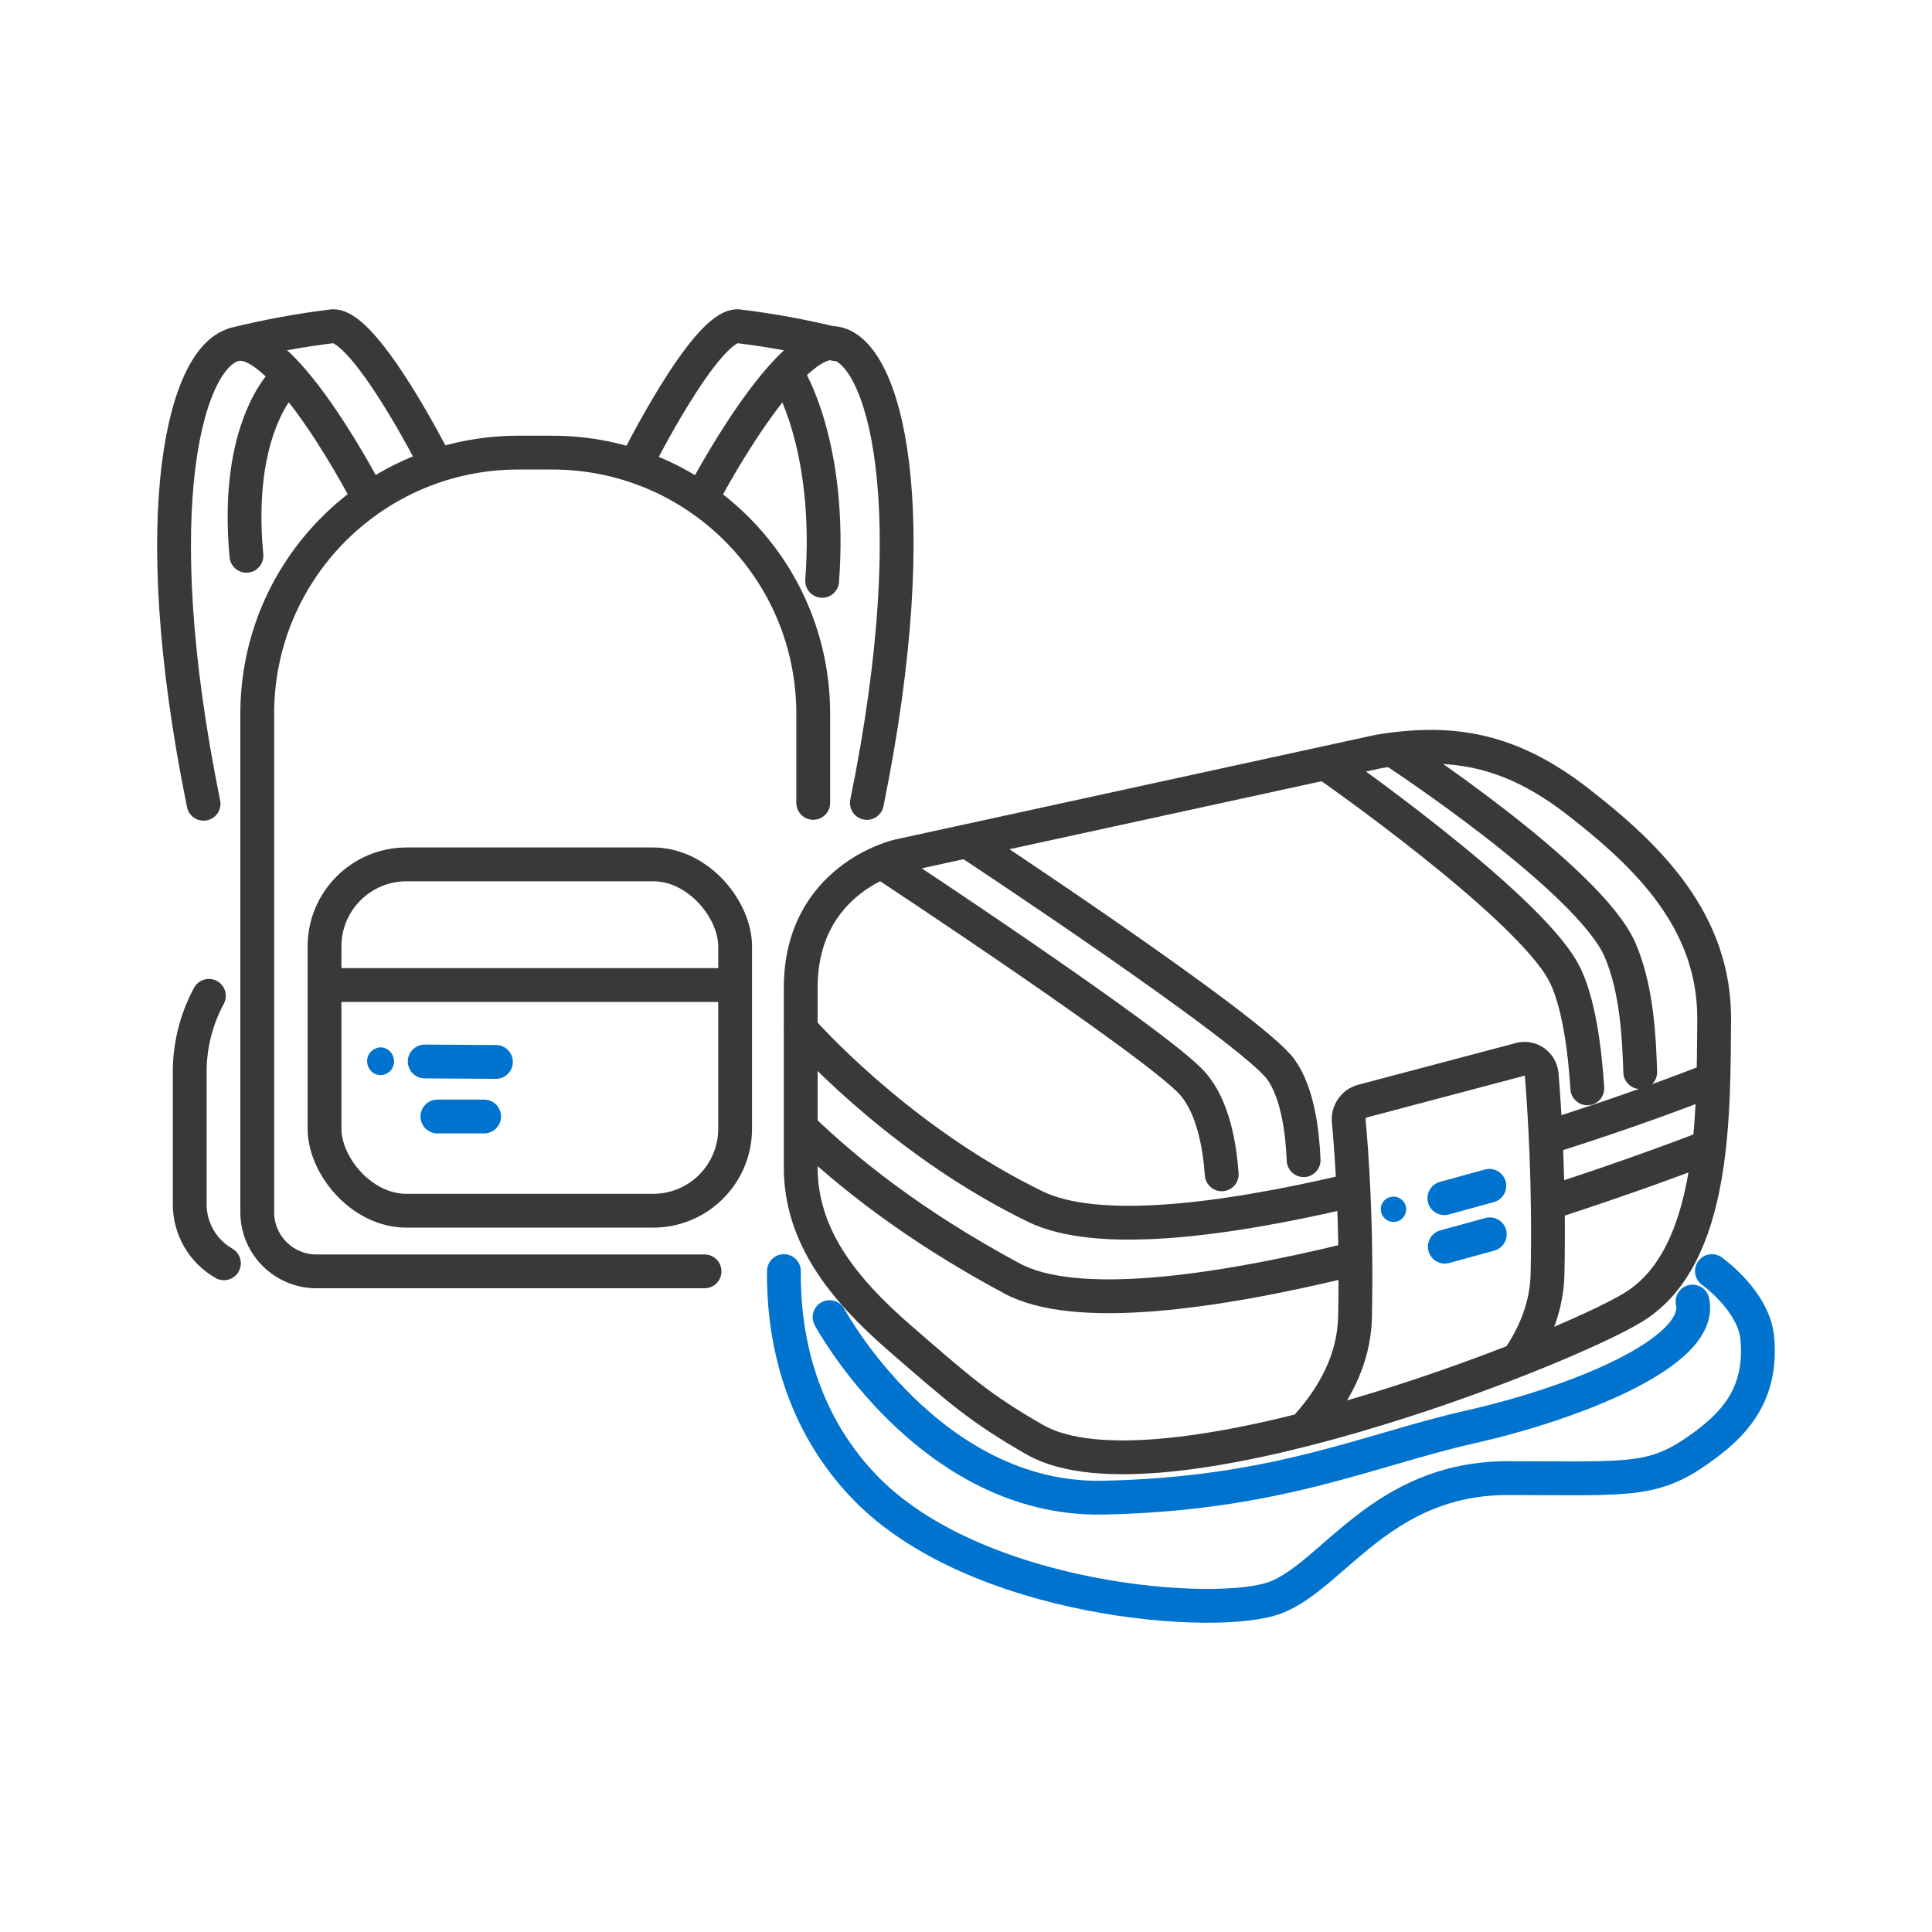
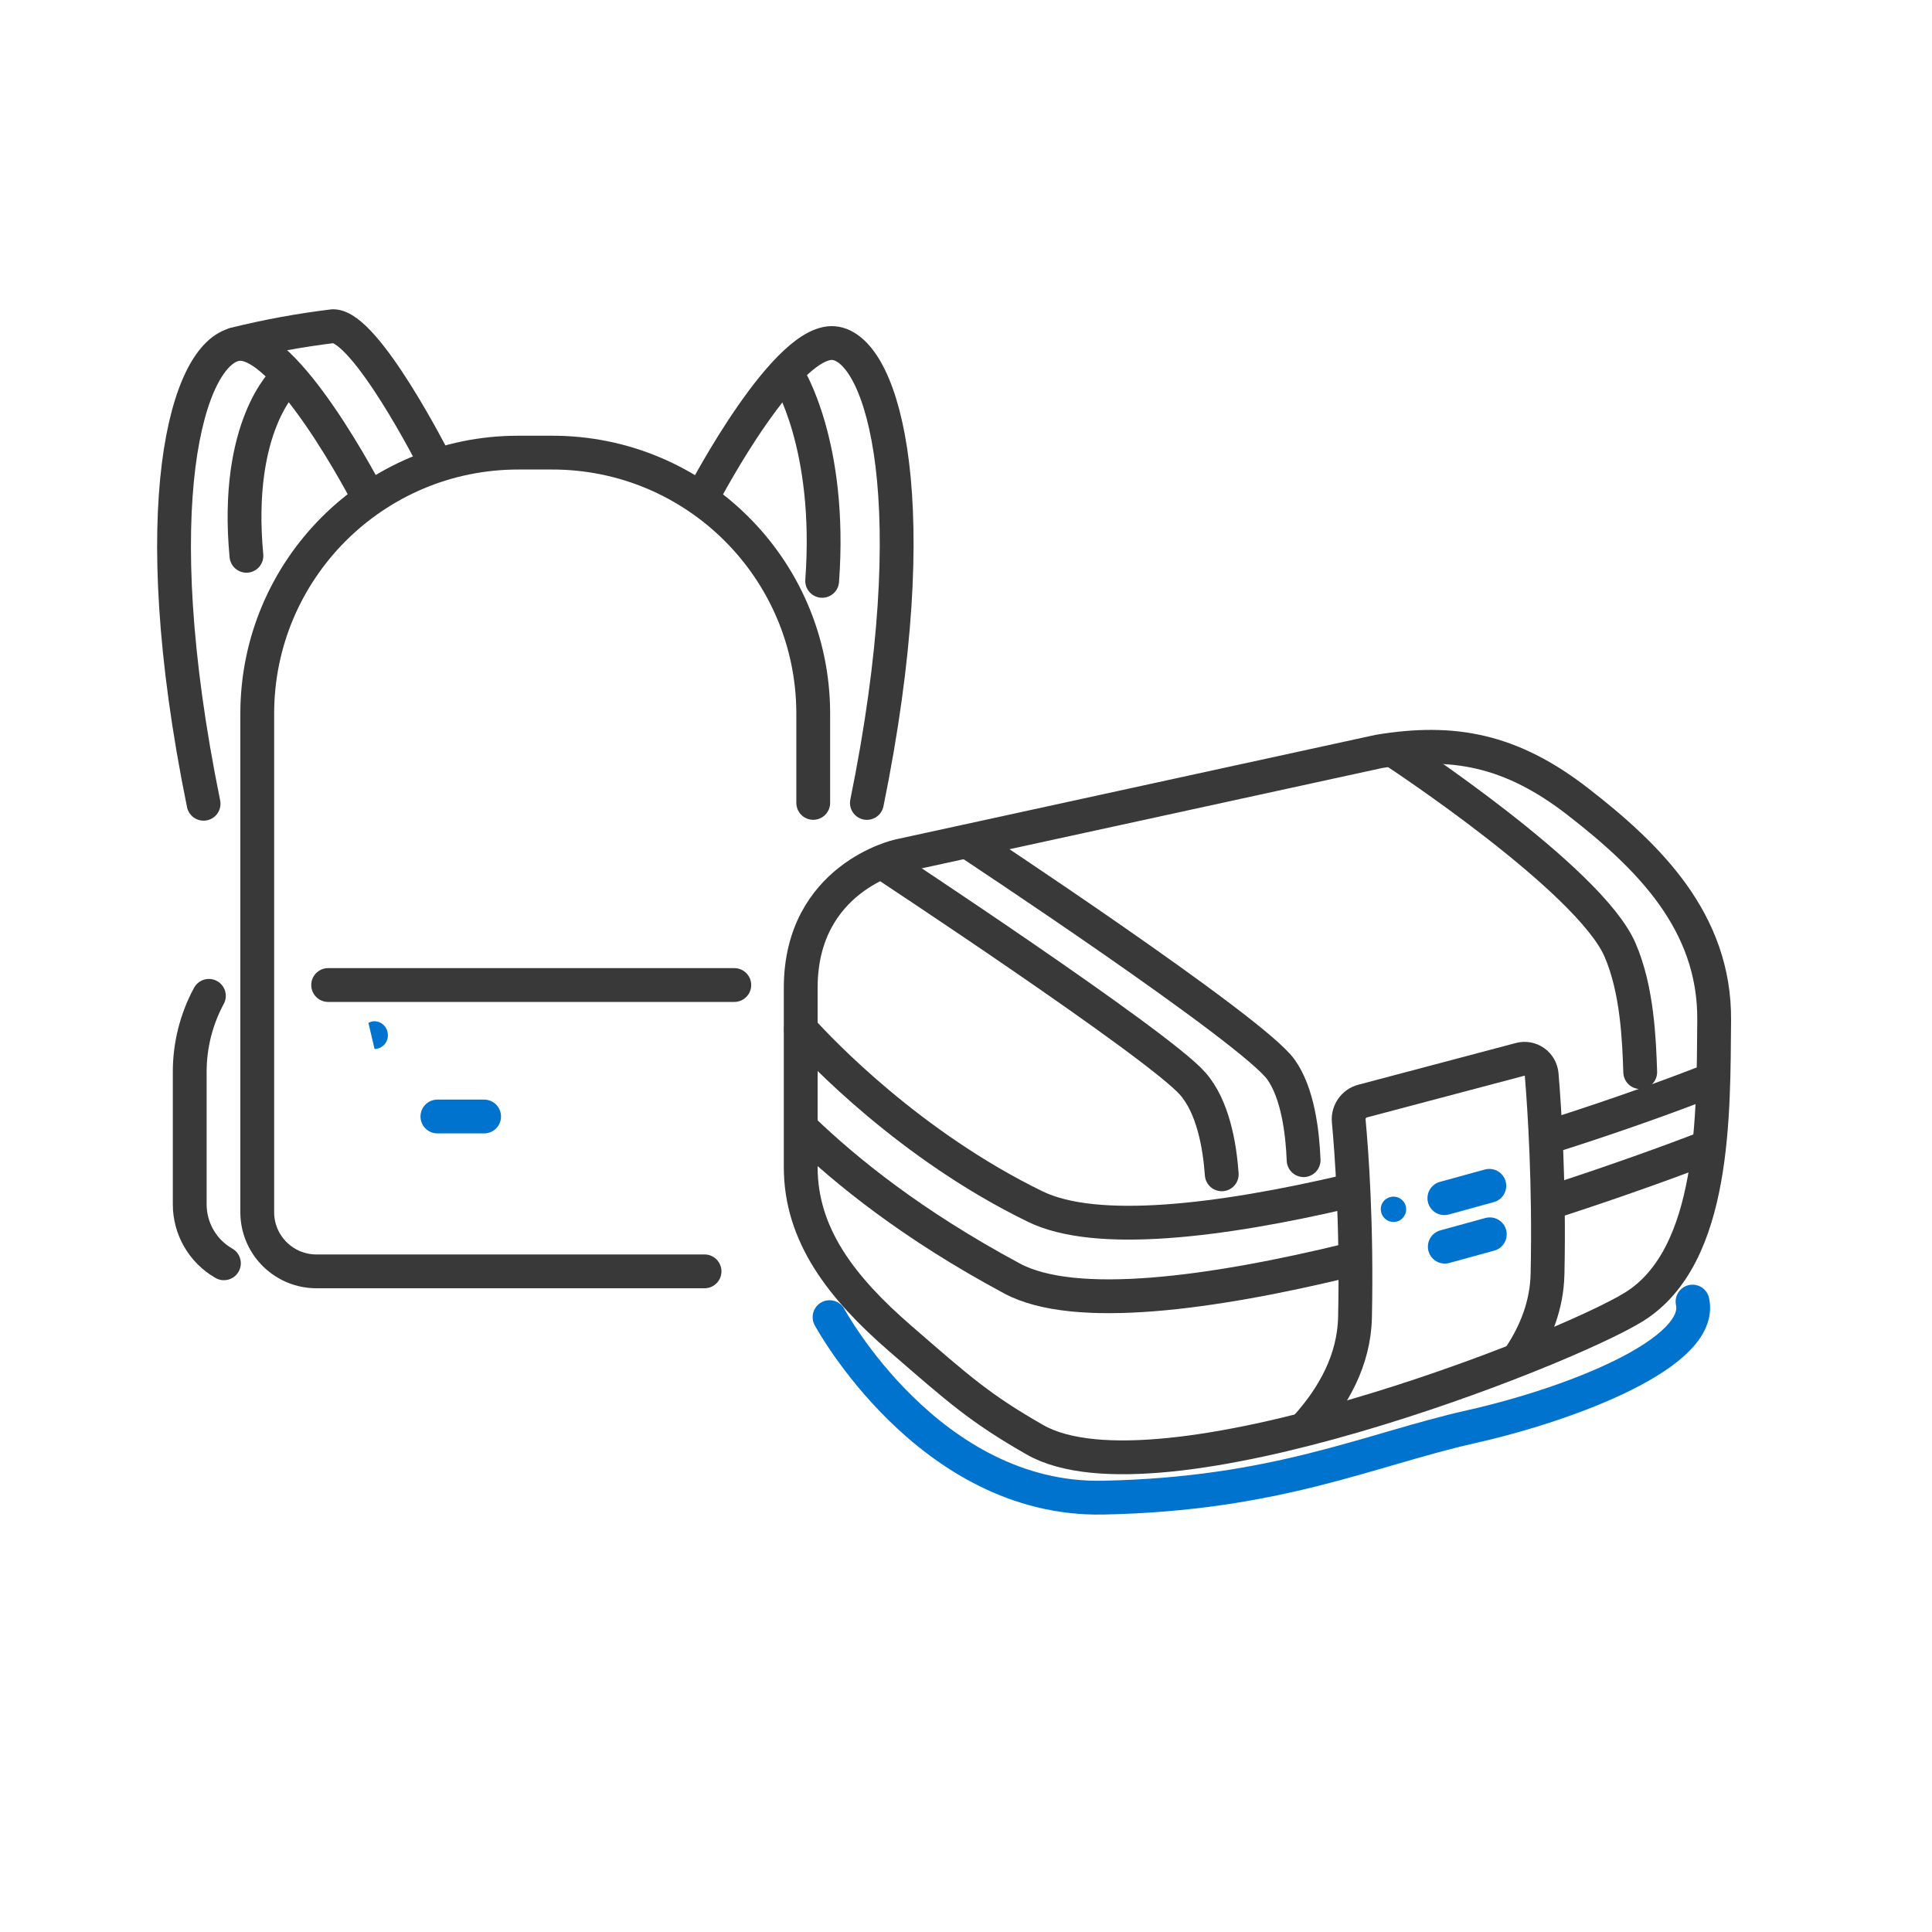
<svg xmlns="http://www.w3.org/2000/svg" viewBox="0 0 400 400" height="400" width="400" id="Layer_1">
  <defs>
    <style>
      .cls-1, .cls-2 {
        stroke: #0073cf;
      }

      .cls-1, .cls-2, .cls-3 {
        fill: none;
        stroke-linecap: round;
        stroke-width: 7px;
      }

      .cls-2 {
        stroke-miterlimit: 10;
      }

      .cls-3 {
        stroke: #393939;
        stroke-linejoin: round;
      }

      .cls-4 {
        fill-rule: evenodd;
      }

      .cls-4, .cls-5 {
        fill: #0073cf;
      }
    </style>
  </defs>
  <g id="Maletas---anclajes">
    <g id="Group-31">
      <g>
        <path d="M269.9,240.2c-.23-5.83-1.22-13.89-4.68-18.75-5.87-8.27-64.89-47.2-64.89-47.2" class="cls-3" id="Stroke-1" />
        <path d="M183,178.77s56.51,37.22,63.9,45.55c4.22,4.75,5.62,12.79,6.05,18.81" class="cls-3" id="Stroke-3" />
-         <path d="M328.64,225.33c-.48-7.53-1.75-18.37-5.05-24.28-8-14.35-48.84-42.79-48.84-42.79" class="cls-3" id="Stroke-5" />
        <path d="M288.88,155.62s40.11,26.29,46.52,41.02c3.58,8.23,3.97,18.69,4.19,25.33" class="cls-3" id="Stroke-7" />
        <path d="M286.8,248.36c-.74.62-1.09,1.6-.85,2.59.16.68.57,1.26,1.16,1.63.59.38,1.28.5,1.95.35l.1-.02c1.36-.31,2.23-1.75,1.91-3.12-.16-.68-.57-1.26-1.16-1.63s-1.28-.5-1.95-.35c-.45.1-.84.3-1.16.56" class="cls-4" id="Fill-9" />
        <line y2="245.51" x2="308.35" y1="248.07" x1="299.04" class="cls-1" id="Stroke-11" />
        <line y2="255.55" x2="308.45" y1="258.11" x1="299.13" class="cls-1" id="Stroke-13" />
        <path d="M165.83,213.14c4.05,4.49,22.55,24.03,48.51,36.67,12.64,6.16,38.22,3.02,64.65-3.16" class="cls-3" id="Stroke-15" />
        <path d="M166.34,233.99c8.77,8.4,22.38,19.54,43.2,30.71,12.96,6.96,41.24,3.13,70.04-3.89" class="cls-3" id="Stroke-17" />
        <path d="M314.59,281c3.37-5.03,5.67-10.8,5.81-17.24.4-18.6-.62-34.08-1.21-41.24-.19-2.25-2.3-3.76-4.46-3.19l-32.63,8.64c-1.81.48-3.03,2.21-2.86,4.1.59,6.33,1.71,21.37,1.3,40.67-.19,8.88-4.5,16.49-10.06,22.66" class="cls-3" id="Stroke-19" />
        <path d="M321.84,235.02c13.77-4.38,25.07-8.52,32.6-11.49" class="cls-3" id="Stroke-21" />
        <path d="M320.53,249.11c13.47-4.35,25.1-8.55,32.76-11.52" class="cls-3" id="Stroke-23" />
        <path d="M285.47,155.58l-99.42,21.66s-20.27,4.49-20.27,27.28v37.13c0,14.06,8.47,24.95,20.55,35.43,12.28,10.65,16.56,14.49,27.91,20.99,25.37,14.54,109.32-18.4,124-27.46,17.01-10.5,16.48-40.22,16.66-59.34.19-20.52-13.7-34.02-28.18-45.27-13.94-10.83-25.97-12.95-41.25-10.42Z" class="cls-3" id="Stroke-25" />
-         <path d="M162.3,263.17c-.13,11.58,2.37,29.8,16.68,44.69,22.9,23.82,73.08,27.48,85.09,22.9,12.01-4.58,21.92-24.73,48.11-24.73s30.33,1.02,41.1-7.04c6.65-4.97,11.49-11.13,10.56-21.86-.68-7.8-9.41-13.96-9.41-13.96" class="cls-1" id="Stroke-27" />
        <path d="M171.75,272.7s20.56,38.09,56.62,37.37c36.06-.72,55.2-9.96,76.18-14.68,20.97-4.72,48.2-15.32,45.87-25.91" class="cls-1" id="Stroke-29" />
      </g>
      <g>
        <path d="M145.87,263.22h-80.18c-6.77.1-12.34-5.32-12.43-12.09,0-.06,0-.12,0-.17v-103.2c0-29.85,24.2-54.05,54.04-54.05.06,0,.12,0,.17,0h6.68c29.85-.1,54.12,24.02,54.22,53.87,0,.06,0,.12,0,.17v18.48" class="cls-3" />
-         <rect ry="16.98" rx="16.98" height="71.71" width="85.01" y="178.96" x="67.19" class="cls-3" />
        <line y2="203.94" x2="67.94" y1="203.94" x1="152.03" class="cls-3" />
        <path d="M43.25,206.18c-2.62,4.86-3.99,10.3-3.97,15.83v27.28c-.02,5.06,2.68,9.75,7.08,12.26" class="cls-3" />
        <path d="M76.28,102.93s-17.27-33.56-27.4-31.66c-10.13,1.9-19.34,33.27-6.73,95.14" class="cls-3" />
        <path d="M48.6,71.27c6.71-1.66,13.51-2.91,20.37-3.74,6.79,0,20.89,27.74,20.89,27.74" class="cls-3" />
        <path d="M59.02,78.64s-10.53,9.5-8,36.43" class="cls-3" />
        <path d="M145.87,102.07s17.27-32.86,27.22-30.97,18.99,33.27,6.39,95.14" class="cls-3" />
-         <path d="M173.09,71.27c-6.71-1.66-13.51-2.91-20.37-3.74-6.79,0-20.95,28.38-20.95,28.38" class="cls-3" />
        <path d="M163.14,77.78s9.15,14.27,7.08,42.48" class="cls-3" />
-         <path d="M77.55,217.18c-.96.48-1.56,1.46-1.55,2.53.01.78.32,1.52.86,2.07.52.52,1.22.81,1.96.81h0c1.54-.03,2.76-1.28,2.76-2.82,0-.77-.28-1.51-.81-2.07-.53-.54-1.26-.85-2.01-.86-.42.02-.84.14-1.21.35Z" class="cls-5" />
-         <line y2="219.86" x2="102.68" y1="219.77" x1="87.93" class="cls-2" />
+         <path d="M77.55,217.18h0c1.54-.03,2.76-1.28,2.76-2.82,0-.77-.28-1.51-.81-2.07-.53-.54-1.26-.85-2.01-.86-.42.02-.84.14-1.21.35Z" class="cls-5" />
        <line y2="231.16" x2="100.23" y1="231.16" x1="90.56" class="cls-2" />
      </g>
    </g>
  </g>
</svg>